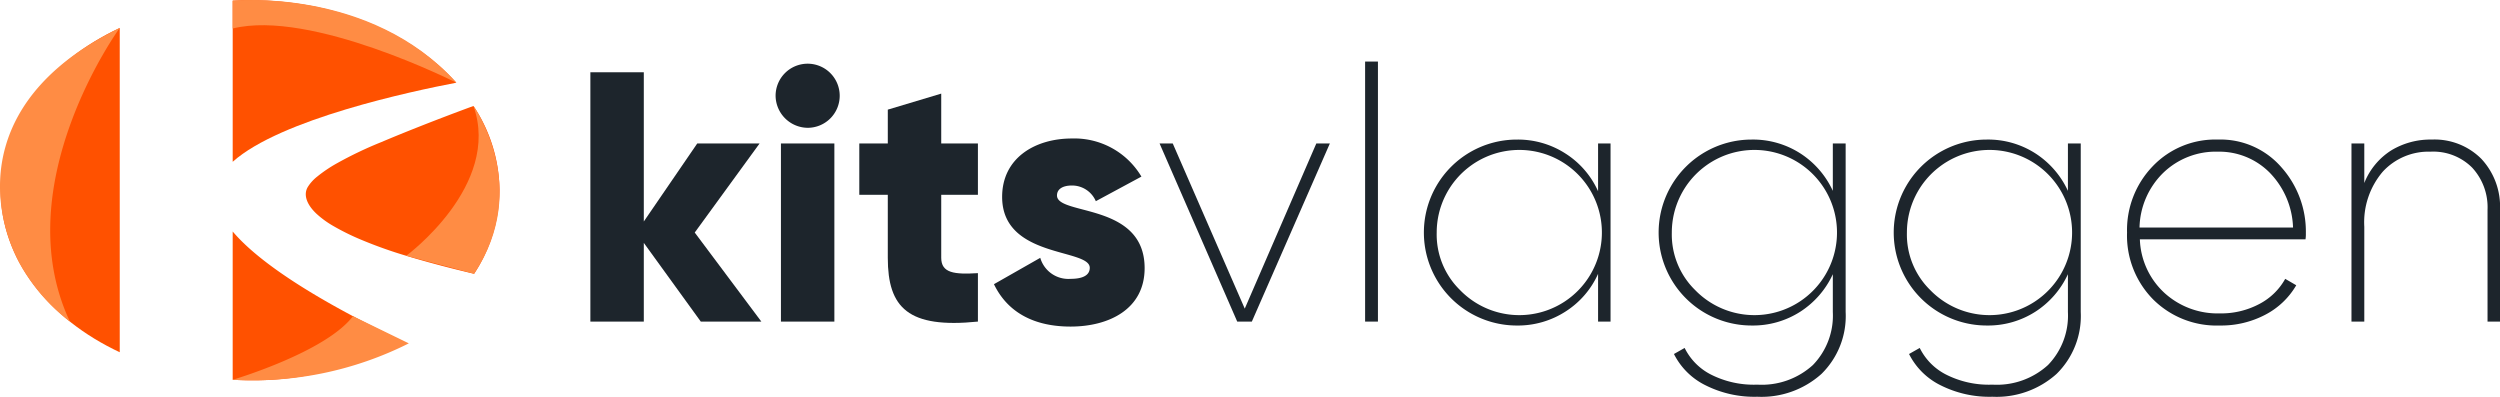
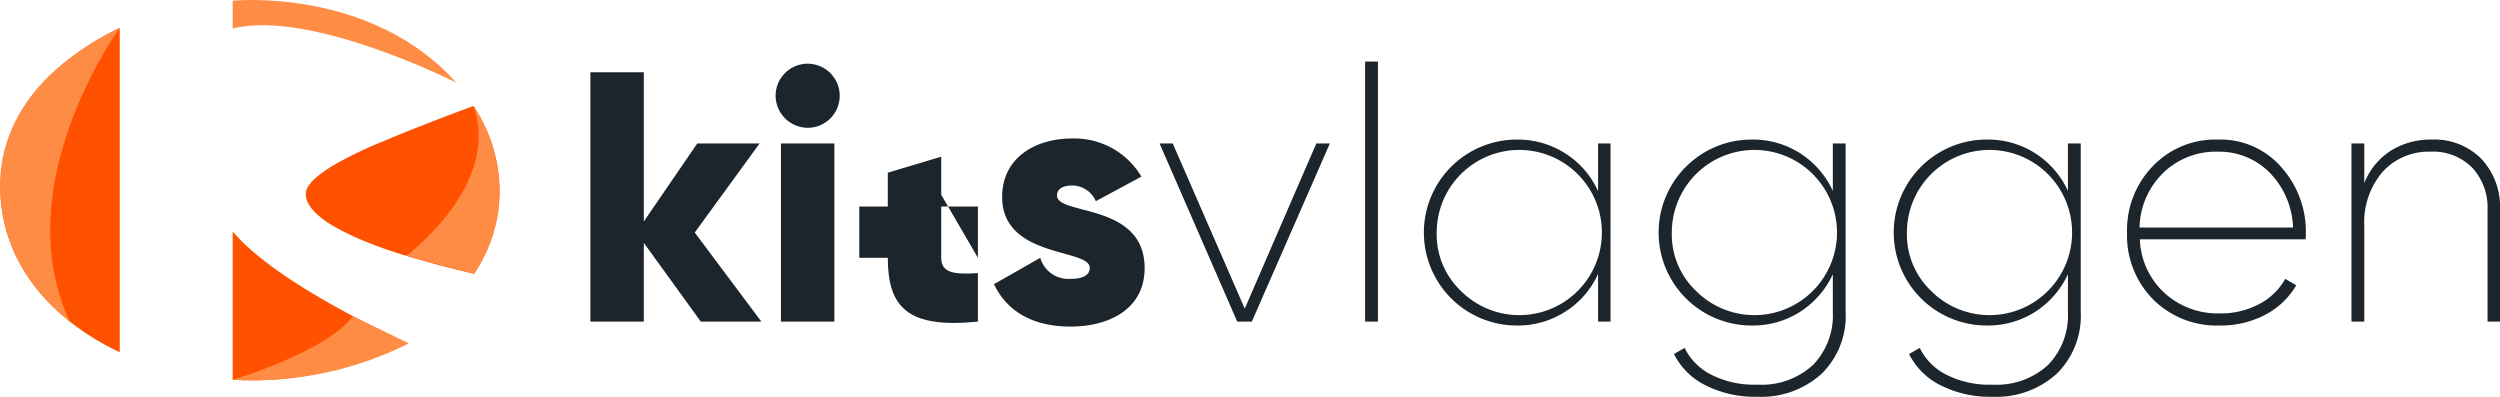
<svg xmlns="http://www.w3.org/2000/svg" id="Laag_1" data-name="Laag 1" viewBox="0 0 270 42.849">
  <title>KitsVlaggen_Logo</title>
  <path d="M2091.639,231.211a16.572,16.572,0,0,1,2.812,9.051,16.039,16.039,0,0,1-.7,4.719,16.707,16.707,0,0,1-2.041,4.354c-2.637-.61-5.264-1.314-7.332-1.944a47.816,47.816,0,0,1-4.845-1.725,25.685,25.685,0,0,1-3.071-1.517,10.041,10.041,0,0,1-1.754-1.278c-1.081-1.006-1.489-2.106-.922-2.972a4.393,4.393,0,0,1,.969-1.054,14.959,14.959,0,0,1,2.169-1.46,42.041,42.041,0,0,1,4.756-2.269C2084.177,234.057,2087.898,232.585,2091.639,231.211Z" transform="translate(-2040.506 -219.766)" style="fill:#ff5100" />
-   <path d="M2089.788,228.696c-4.855-5.403-13.048-8.911-22.27-8.911-.607,0-1.275,0-1.881.045v17.41C2070.794,232.621,2084.993,229.619,2089.788,228.696Z" transform="translate(-2040.506 -219.766)" style="fill:#ff5100" />
  <path d="M2053.438,254.189V222.784c-7.706,3.603-12.864,10.115-12.864,17.503,0,7.419,5.151,13.91,12.864,17.522Z" transform="translate(-2040.506 -219.766)" style="fill:#ff5100" />
  <path d="M2065.636,244.767v16.014c.622.033,1.248.056,1.881.056a32.532,32.532,0,0,0,16.445-4.248C2079.41,254.419,2069.702,249.571,2065.636,244.767Z" transform="translate(-2040.506 -219.766)" style="fill:#ff5100" />
  <path d="M2053.438,222.784s-12.341,16.937-5.382,31.713a20.212,20.212,0,0,1-5.569-6.534C2039.174,241.468,2038.387,230.104,2053.438,222.784Z" transform="translate(-2040.506 -219.766)" style="fill:#ff8c44" />
  <path d="M2065.636,260.781s10.031-2.961,12.991-6.869l6.033,2.937A37.498,37.498,0,0,1,2065.636,260.781Z" transform="translate(-2040.506 -219.766)" style="fill:#ff8c44" />
  <path d="M2084.378,247.391s10.308-7.587,7.261-16.18c0,0,6.314,8.721.071,18.124" transform="translate(-2040.506 -219.766)" style="fill:#ff8c44" />
  <path d="M2089.788,228.696s-15.706-7.962-24.152-5.851v-3.002S2080.524,218.335,2089.788,228.696Z" transform="translate(-2040.506 -219.766)" style="fill:#ff8c44" />
  <path d="M2116.192,254.498l-6.155-8.502v8.502h-5.771v-26.93h5.771v16.119l5.771-8.425h6.732l-7.002,9.618,7.194,9.618Z" transform="translate(-2040.506 -219.766)" style="fill:#1d252c" />
  <path d="M2124.27,230.107a3.462,3.462,0,1,1,3.462,3.462A3.498,3.498,0,0,1,2124.27,230.107Zm.577,5.155h5.771v19.235h-5.771Z" transform="translate(-2040.506 -219.766)" style="fill:#1d252c" />
-   <path d="M2142.159,240.802v6.809c0,1.654,1.423,1.808,3.962,1.654v5.232c-7.54.769-9.733-1.5-9.733-6.886V240.802h-3.078v-5.54h3.078v-3.655l5.771-1.731v5.386h3.962v5.54Z" transform="translate(-2040.506 -219.766)" style="fill:#1d252c" />
+   <path d="M2142.159,240.802v6.809c0,1.654,1.423,1.808,3.962,1.654v5.232c-7.54.769-9.733-1.5-9.733-6.886h-3.078v-5.54h3.078v-3.655l5.771-1.731v5.386h3.962v5.54Z" transform="translate(-2040.506 -219.766)" style="fill:#1d252c" />
  <path d="M2164.126,248.727c0,4.424-3.847,6.309-8.002,6.309-3.847,0-6.771-1.462-8.271-4.578l5.001-2.847a3.159,3.159,0,0,0,3.27,2.27c1.385,0,2.077-.423,2.077-1.193,0-2.116-9.464-1-9.464-7.656,0-4.193,3.539-6.309,7.54-6.309a8.416,8.416,0,0,1,7.502,4.116l-4.924,2.655a2.793,2.793,0,0,0-2.578-1.693c-1,0-1.616.385-1.616,1.077C2154.662,243.072,2164.126,241.61,2164.126,248.727Z" transform="translate(-2040.506 -219.766)" style="fill:#1d252c" />
  <path d="M2182.668,235.262h1.462l-8.425,19.236h-1.579l-8.386-19.236h1.423l7.777,17.836Z" transform="translate(-2040.506 -219.766)" style="fill:#1d252c" />
  <path d="M2187.938,254.498v-28.084h1.385v28.084Z" transform="translate(-2040.506 -219.766)" style="fill:#1d252c" />
  <path d="M2213.098,235.262h1.347v19.236h-1.347v-5.155a9.352,9.352,0,0,1-3.501,4.059,9.486,9.486,0,0,1-5.271,1.52,10.041,10.041,0,1,1,0-20.082,9.49,9.49,0,0,1,5.271,1.52,9.357,9.357,0,0,1,3.501,4.059Zm-14.908,15.831a8.92,8.92,0,1,0-2.52-6.213A8.395,8.395,0,0,0,2198.191,251.093Z" transform="translate(-2040.506 -219.766)" style="fill:#1d252c" />
  <path d="M2238.451,235.262h1.385V253.459a8.752,8.752,0,0,1-2.616,6.694,9.695,9.695,0,0,1-6.925,2.462,11.732,11.732,0,0,1-5.655-1.27,7.53,7.53,0,0,1-3.347-3.347l1.154-.654a6.404,6.404,0,0,0,2.789,2.847,10.226,10.226,0,0,0,5.059,1.116,8.201,8.201,0,0,0,6.002-2.116,7.67,7.67,0,0,0,2.154-5.732v-4.078a9.569,9.569,0,0,1-3.501,4.04,9.456,9.456,0,0,1-5.271,1.5,10.041,10.041,0,1,1,0-20.082,9.456,9.456,0,0,1,5.271,1.5,9.569,9.569,0,0,1,3.501,4.039Zm-14.869,15.831a8.92,8.92,0,1,0-2.52-6.213A8.395,8.395,0,0,0,2223.582,251.093Z" transform="translate(-2040.506 -219.766)" style="fill:#1d252c" />
  <path d="M2263.841,235.262h1.385V253.459a8.752,8.752,0,0,1-2.616,6.694,9.695,9.695,0,0,1-6.925,2.462,11.732,11.732,0,0,1-5.655-1.27,7.531,7.531,0,0,1-3.347-3.347l1.154-.654a6.404,6.404,0,0,0,2.789,2.847,10.226,10.226,0,0,0,5.059,1.116,8.201,8.201,0,0,0,6.002-2.116,7.67,7.67,0,0,0,2.154-5.732v-4.078a9.57,9.57,0,0,1-3.501,4.04,9.457,9.457,0,0,1-5.271,1.5,10.041,10.041,0,1,1,0-20.082,9.456,9.456,0,0,1,5.271,1.5,9.57,9.57,0,0,1,3.501,4.039Zm-14.869,15.831a8.92,8.92,0,1,0-2.52-6.213A8.395,8.395,0,0,0,2248.972,251.093Z" transform="translate(-2040.506 -219.766)" style="fill:#1d252c" />
  <path d="M2280.037,234.839a8.708,8.708,0,0,1,6.867,3.001,10.433,10.433,0,0,1,2.635,7.117,3.849,3.849,0,0,1-.038.654h-17.889a8.231,8.231,0,0,0,2.655,5.79,8.516,8.516,0,0,0,5.963,2.212,8.801,8.801,0,0,0,4.29-1.02,6.774,6.774,0,0,0,2.789-2.712l1.192.693a8.28,8.28,0,0,1-3.328,3.174,10.243,10.243,0,0,1-4.944,1.173,9.705,9.705,0,0,1-7.194-2.828,9.804,9.804,0,0,1-2.808-7.213,9.93,9.93,0,0,1,2.77-7.156A9.339,9.339,0,0,1,2280.037,234.839Zm0,1.308a8.157,8.157,0,0,0-5.905,2.289,8.521,8.521,0,0,0-2.558,5.905h16.581a8.895,8.895,0,0,0-2.558-5.963A7.672,7.672,0,0,0,2280.037,236.147Z" transform="translate(-2040.506 -219.766)" style="fill:#1d252c" />
  <path d="M2303.12,234.839a7.144,7.144,0,0,1,5.367,2.078,7.556,7.556,0,0,1,2.02,5.501v12.08H2309.16v-12.08a6.3,6.3,0,0,0-1.654-4.54,5.932,5.932,0,0,0-4.501-1.731,6.718,6.718,0,0,0-5.155,2.154,8.425,8.425,0,0,0-2,5.963v10.233h-1.385V235.262h1.385v4.27a7.385,7.385,0,0,1,2.905-3.52A8.154,8.154,0,0,1,2303.12,234.839Z" transform="translate(-2040.506 -219.766)" style="fill:#1d252c" />
</svg>